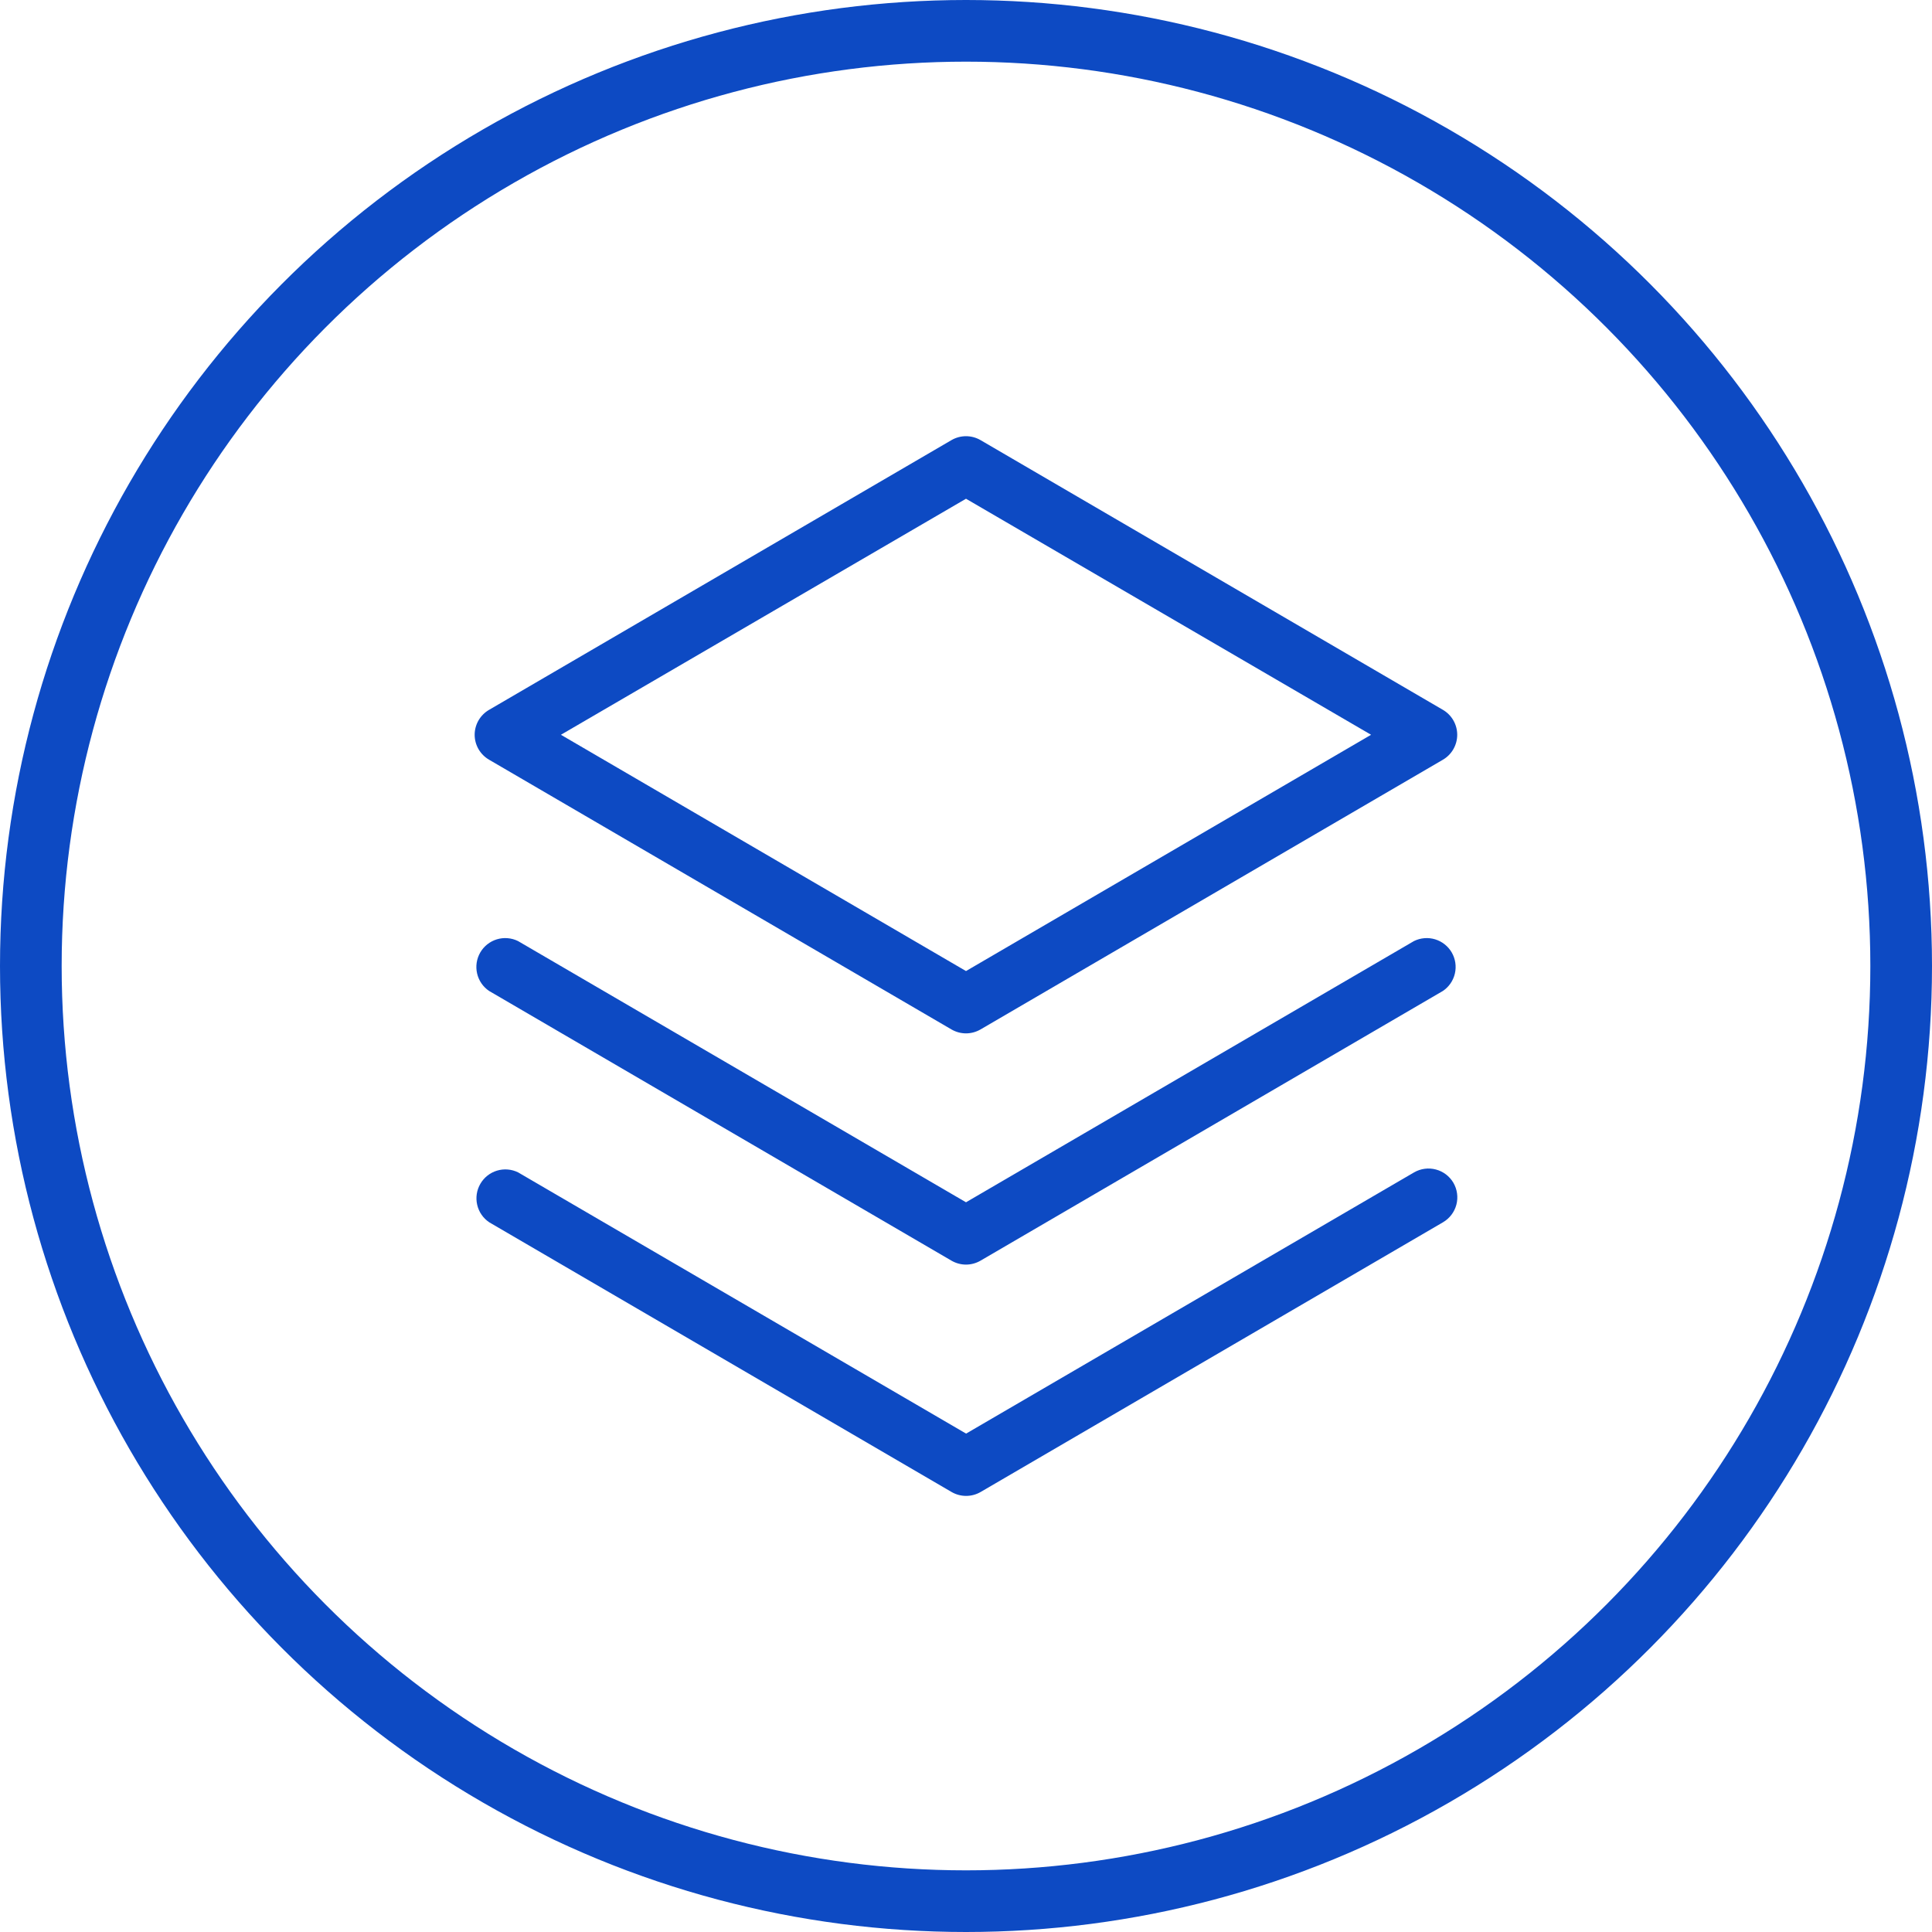
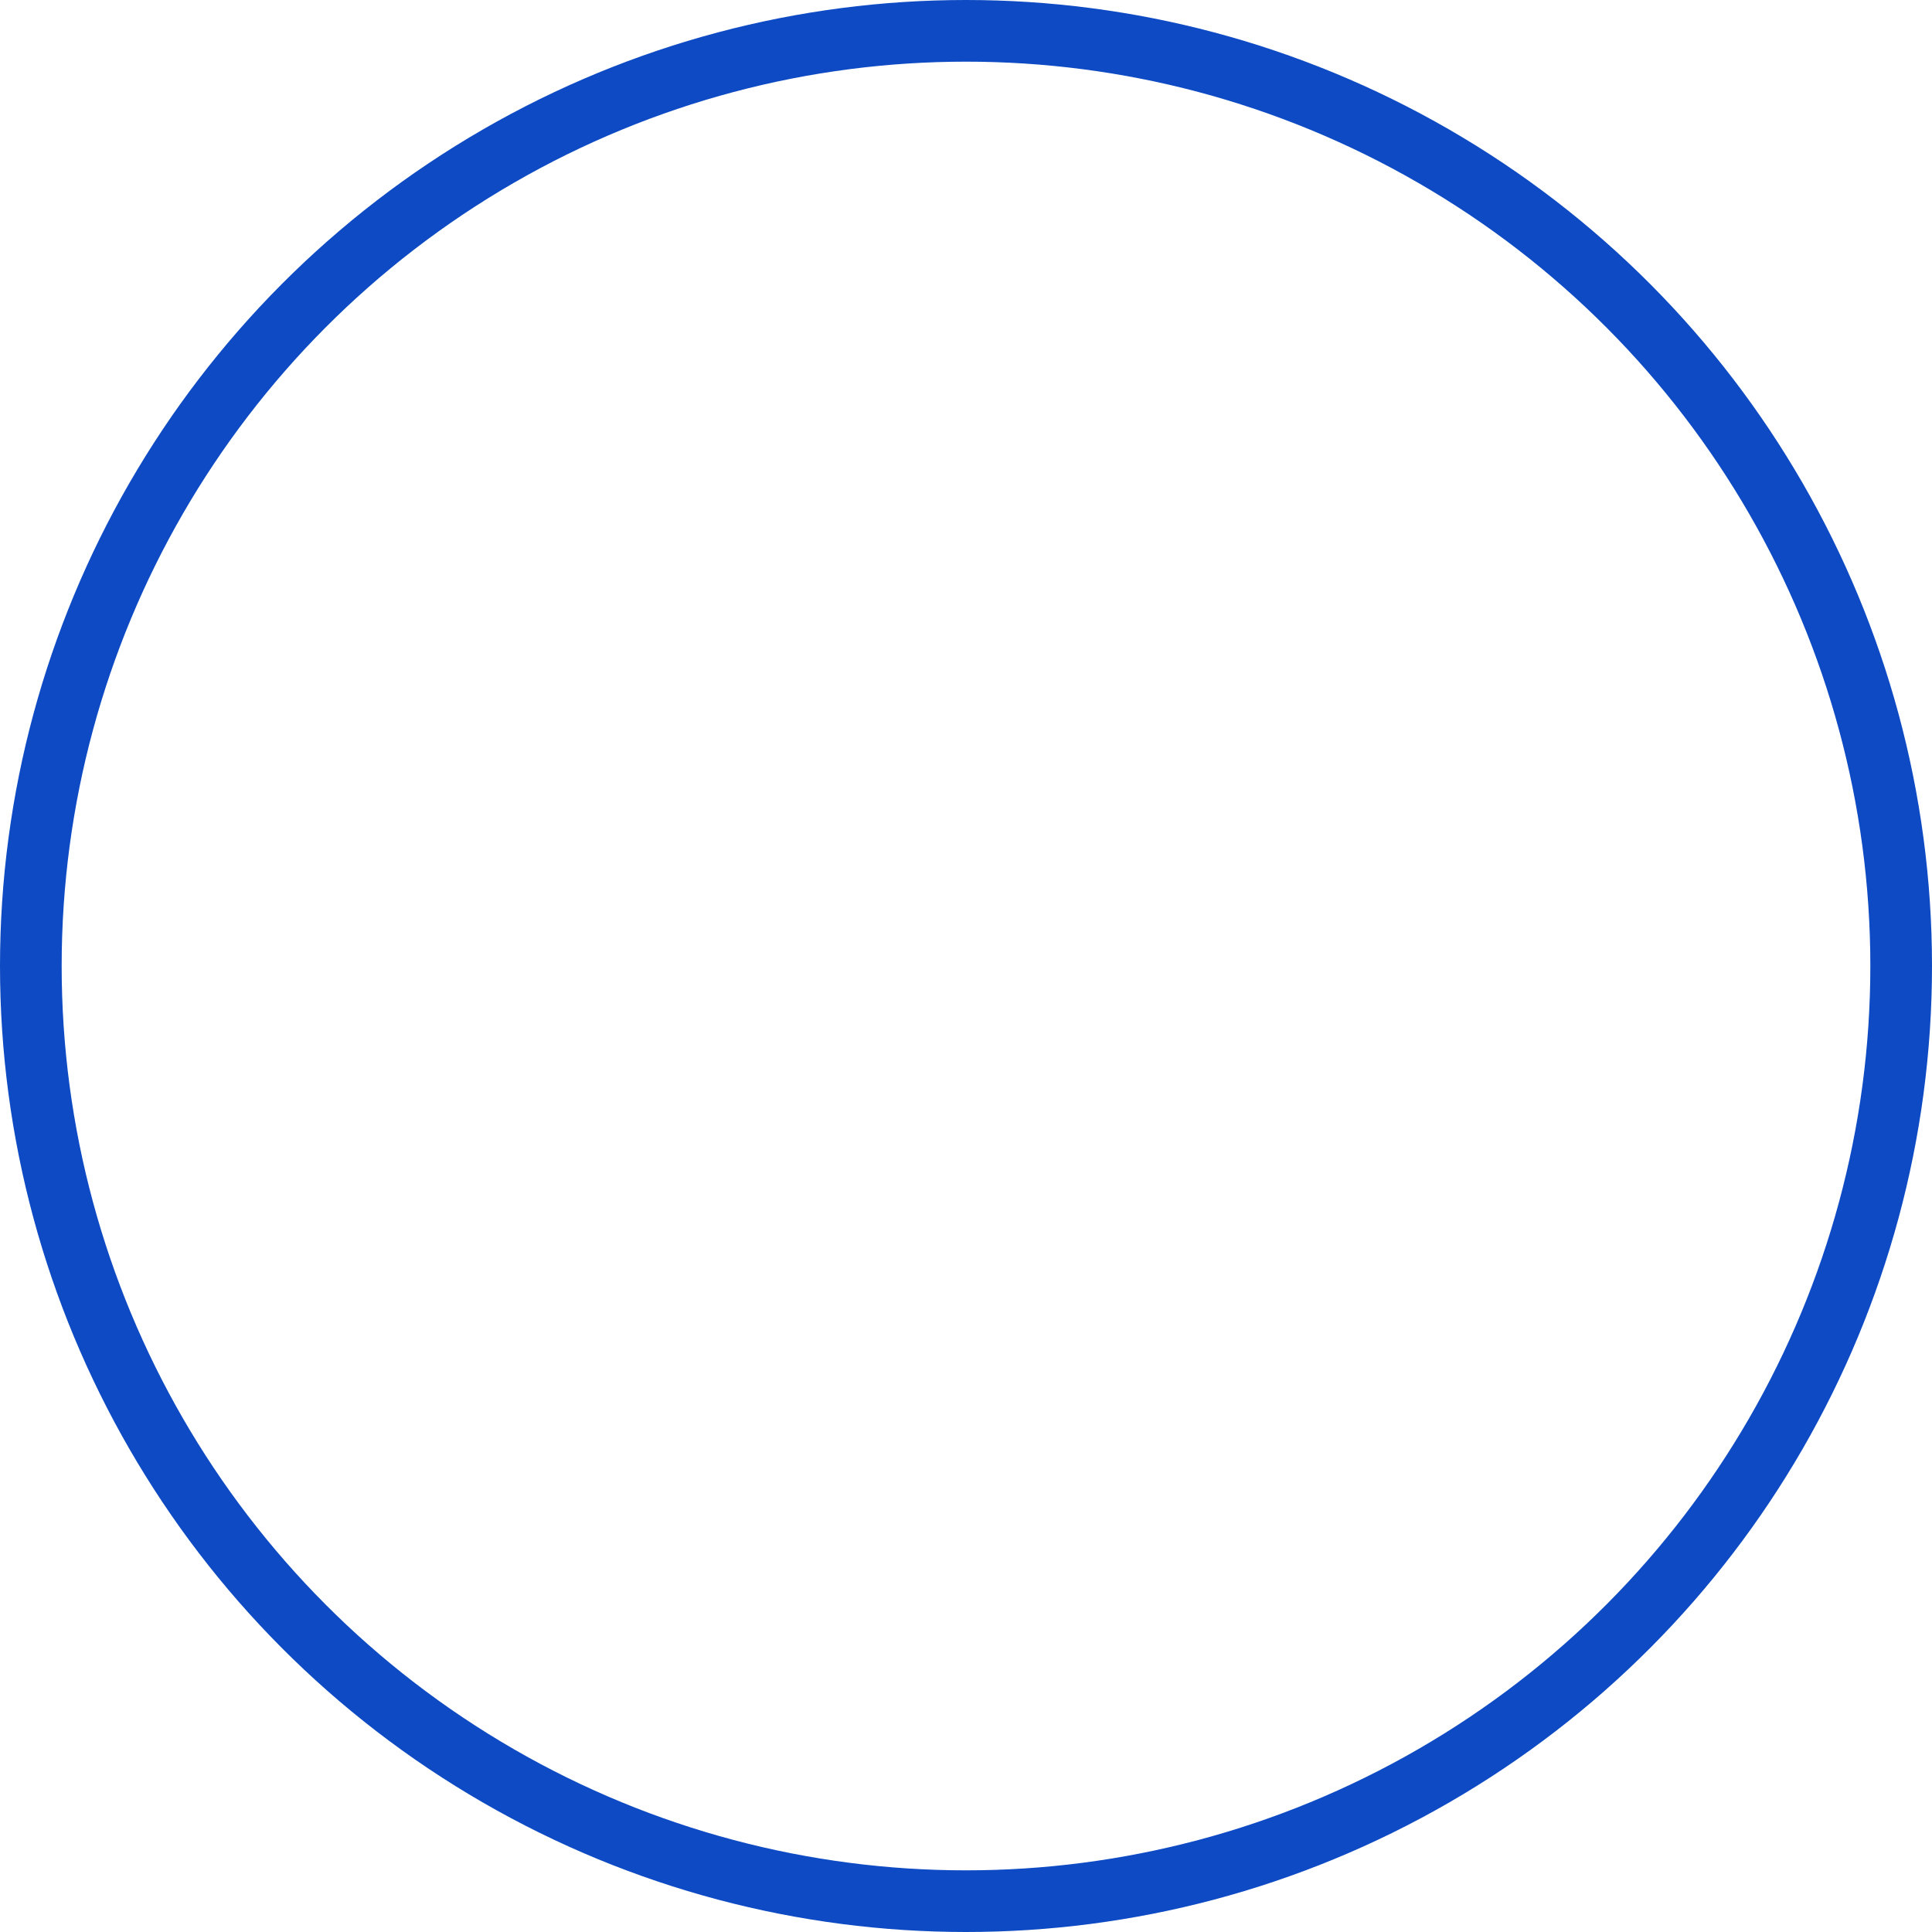
<svg xmlns="http://www.w3.org/2000/svg" width="94" height="94" viewBox="0 0 94 94" fill="none">
-   <path d="M70.714 57.547C70.901 57.869 70.954 58.252 70.859 58.613C70.764 58.973 70.53 59.281 70.208 59.469L47.708 72.594C47.494 72.717 47.252 72.782 47.005 72.782C46.758 72.782 46.515 72.717 46.302 72.594L23.802 59.469C23.506 59.27 23.297 58.966 23.217 58.618C23.137 58.271 23.192 57.906 23.371 57.598C23.549 57.29 23.838 57.061 24.179 56.957C24.52 56.854 24.888 56.883 25.208 57.041L47.005 69.751L68.802 57.041C69.123 56.856 69.504 56.806 69.862 56.901C70.22 56.995 70.526 57.228 70.714 57.547ZM68.797 45.786L47 58.496L25.203 45.786C24.883 45.629 24.516 45.599 24.175 45.702C23.834 45.806 23.545 46.035 23.366 46.343C23.188 46.652 23.133 47.016 23.213 47.364C23.293 47.711 23.501 48.015 23.797 48.214L46.297 61.339C46.511 61.462 46.753 61.528 47 61.528C47.247 61.528 47.489 61.462 47.703 61.339L70.203 48.214C70.499 48.015 70.707 47.711 70.787 47.364C70.867 47.016 70.812 46.652 70.634 46.343C70.455 46.035 70.166 45.806 69.825 45.702C69.484 45.599 69.117 45.629 68.797 45.786ZM23.094 35.75C23.094 35.504 23.16 35.262 23.283 35.049C23.407 34.836 23.584 34.659 23.797 34.536L46.297 21.411C46.511 21.288 46.753 21.223 47 21.223C47.247 21.223 47.489 21.288 47.703 21.411L70.203 34.536C70.415 34.66 70.591 34.837 70.713 35.05C70.835 35.263 70.9 35.504 70.9 35.75C70.9 35.996 70.835 36.237 70.713 36.45C70.591 36.663 70.415 36.84 70.203 36.964L47.703 50.089C47.489 50.212 47.247 50.278 47 50.278C46.753 50.278 46.511 50.212 46.297 50.089L23.797 36.964C23.584 36.841 23.407 36.664 23.283 36.451C23.16 36.238 23.094 35.996 23.094 35.75ZM27.291 35.75L47 47.246L66.709 35.75L47 24.266L27.291 35.75Z" fill="#0D4AC3" />
  <circle cx="47" cy="47" r="45.5" stroke="#0D4AC3" stroke-width="3" />
</svg>